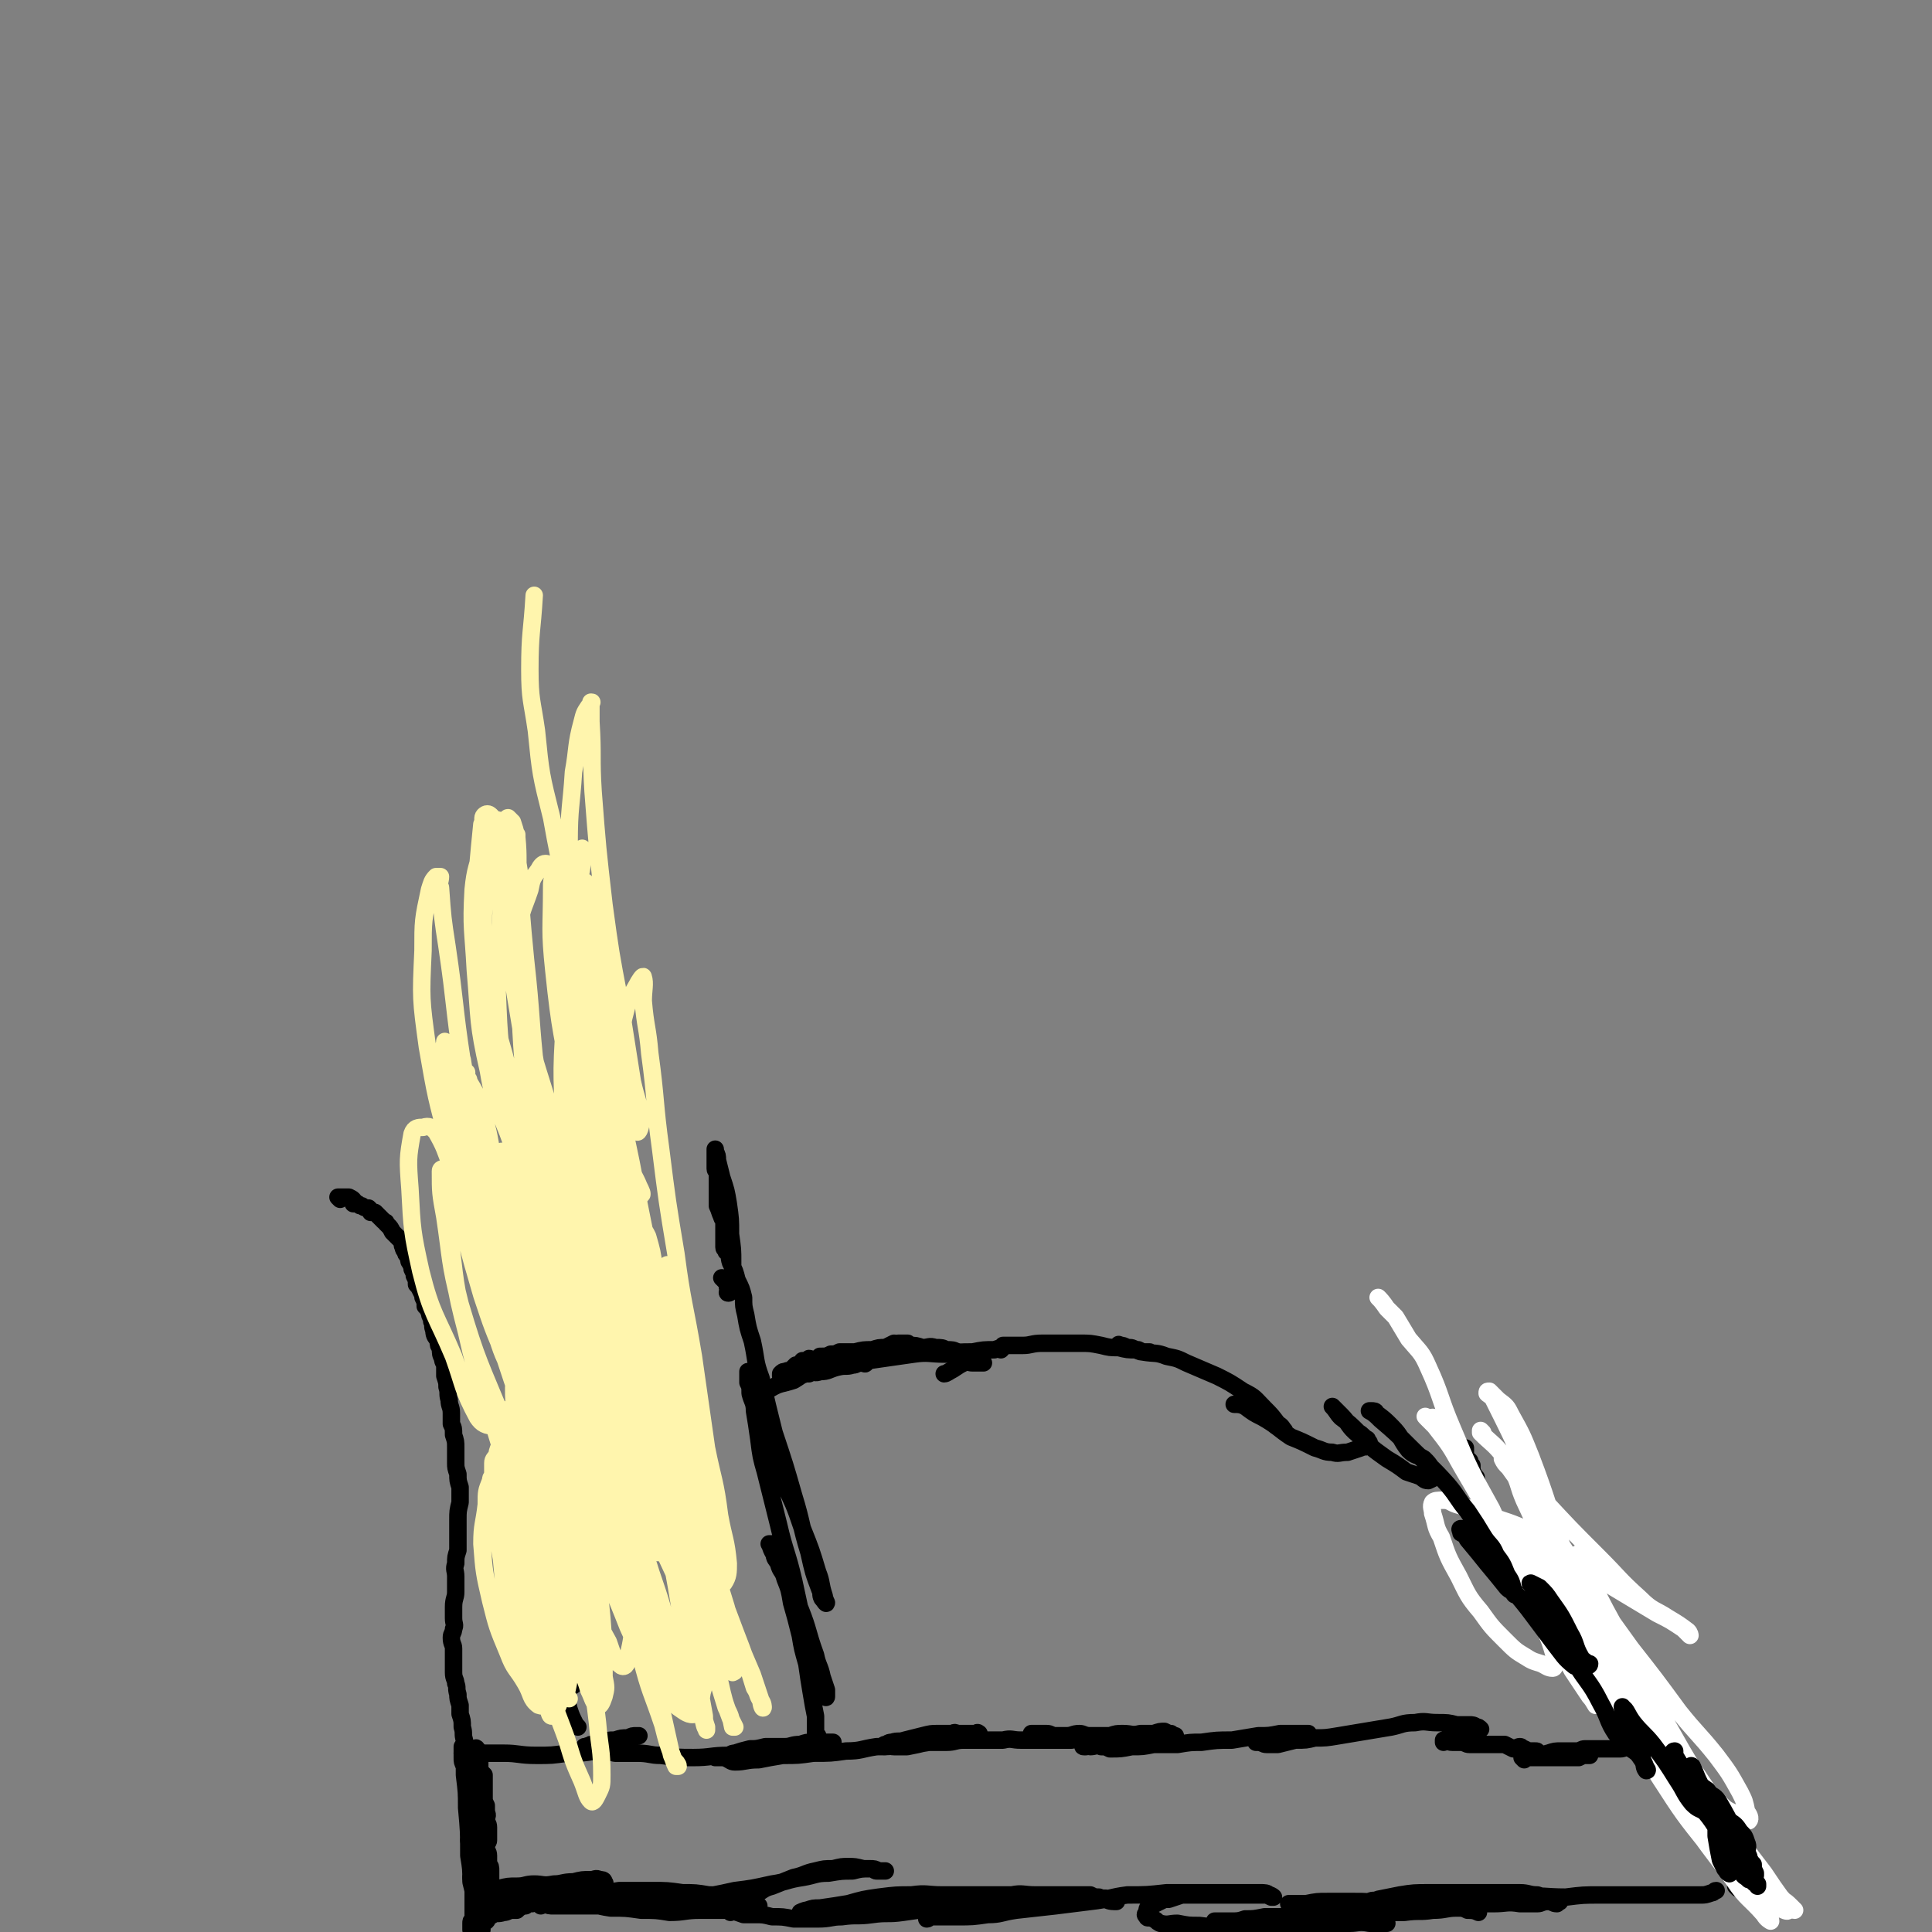
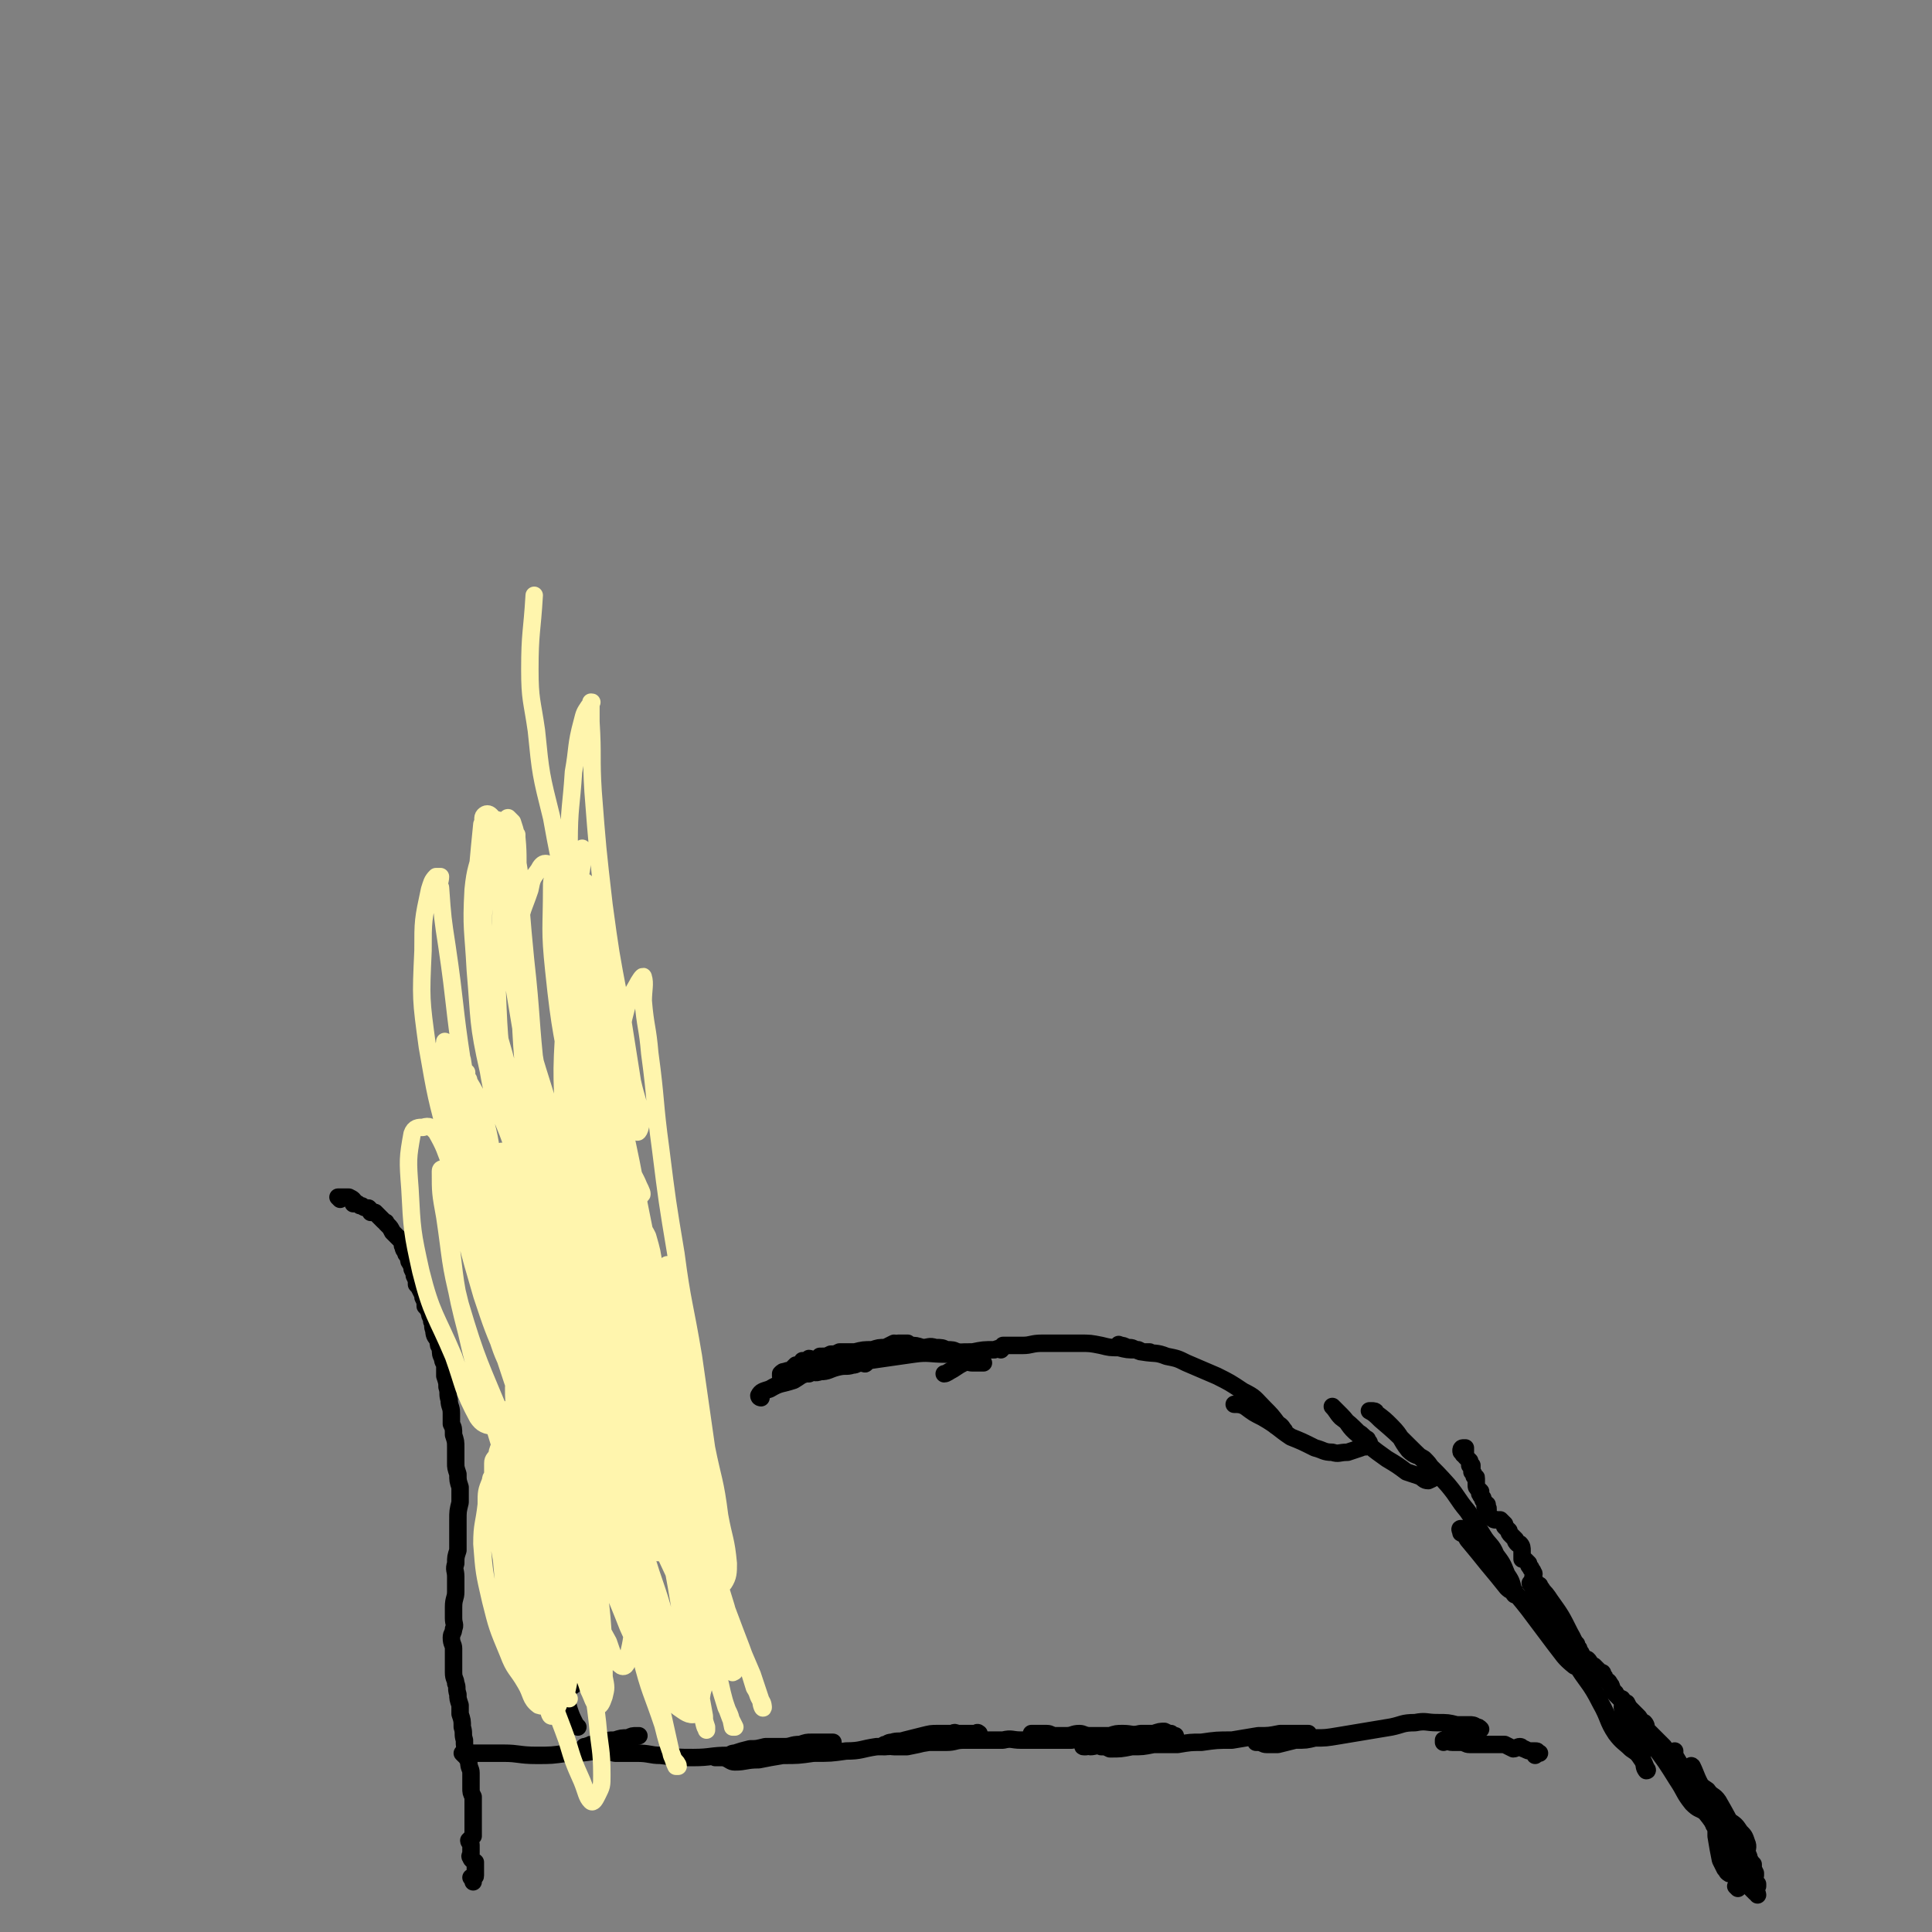
<svg xmlns="http://www.w3.org/2000/svg" viewBox="0 0 886 886" version="1.1">
  <rect x="0" y="0" width="886" height="886" fill="#808080" stroke="none" />
  <g fill="none" stroke="#000000" stroke-width="8" stroke-linecap="round" stroke-linejoin="round">
    <path d="M156,550c0,0 -1,-1 -1,-1 0,0 1,0 2,0 1,0 1,0 2,0 1,0 1,0 1,0 2,1 2,1 3,3 0,0 -1,0 -1,0 0,0 1,0 2,0 1,1 1,1 2,1 1,1 2,1 3,1 1,1 1,1 1,2 1,0 1,0 2,0 1,1 1,1 2,2 1,1 1,1 2,2 1,1 1,0 1,1 1,1 1,1 1,1 1,1 1,1 2,3 1,1 1,1 2,2 1,1 1,1 2,2 1,1 0,2 1,3 0,1 0,1 1,2 0,1 0,1 1,2 1,2 0,2 1,3 1,2 1,2 1,3 1,2 1,2 1,3 1,2 1,2 1,4 1,1 1,1 2,3 1,2 1,2 1,3 1,2 1,2 1,4 1,1 1,1 2,3 0,2 1,2 1,4 1,2 0,2 1,4 0,3 1,3 2,5 0,2 0,2 1,3 0,3 0,3 1,5 0,2 1,2 1,3 0,3 0,3 0,5 1,3 1,3 1,5 1,3 0,3 1,6 0,3 1,3 1,6 0,2 0,2 0,5 1,2 1,2 1,5 1,3 1,3 1,6 0,3 0,3 0,7 0,2 0,2 1,5 0,3 0,3 1,6 0,3 0,3 0,7 -1,4 -1,4 -1,8 0,4 0,4 0,8 0,3 0,3 0,6 -1,3 -1,3 -1,6 -1,3 0,3 0,6 0,3 0,3 0,7 0,3 -1,3 -1,7 0,2 0,2 0,5 0,3 1,3 0,5 0,2 -1,2 -1,4 0,3 1,3 1,5 0,2 0,2 0,4 0,4 0,4 0,7 0,3 1,3 1,5 1,2 0,2 1,5 0,2 0,2 1,5 0,2 0,2 0,4 1,3 1,3 1,6 1,3 0,3 1,6 0,3 0,3 1,5 0,3 0,3 1,5 0,3 1,3 1,5 0,2 0,2 0,4 0,2 0,2 0,3 0,2 0,2 1,4 0,2 0,2 0,4 0,3 0,3 0,5 0,2 0,2 0,4 0,1 0,1 0,3 0,1 0,1 0,2 -1,1 -1,1 -2,2 0,1 1,1 1,2 0,1 0,1 0,1 0,2 0,2 0,3 0,1 -1,1 0,2 0,1 1,1 2,2 0,2 0,2 0,3 0,2 0,2 0,3 0,1 0,0 -1,1 0,0 0,-1 0,0 0,0 0,0 0,1 0,0 0,1 0,1 0,0 0,-1 -1,-2 " />
-     <path d="M219,803c0,-1 -1,-2 -1,-1 0,0 0,1 1,3 0,2 1,1 1,3 0,2 0,2 0,4 1,1 1,1 2,2 0,2 0,2 0,4 0,1 0,1 0,3 0,2 0,2 0,3 0,2 0,2 1,4 0,1 0,1 0,3 1,2 0,2 0,3 0,2 1,2 1,4 0,1 0,1 0,2 0,2 0,2 0,4 0,1 -1,1 -1,3 0,2 1,2 1,4 0,2 0,2 0,4 1,1 1,1 1,3 0,3 0,3 0,5 0,1 -1,1 -1,3 0,1 0,1 0,3 0,2 1,2 1,3 0,2 0,2 0,4 -1,1 -1,1 -2,2 0,1 0,1 -1,3 0,0 1,0 1,0 -1,0 -1,0 -2,0 0,0 0,0 0,1 0,0 0,0 0,1 0,1 0,1 0,2 0,0 0,-1 0,0 0,0 -1,0 -1,1 0,1 0,1 0,1 0,0 0,-1 0,-1 0,-1 0,-1 -1,-2 0,-2 0,-2 0,-4 0,-2 0,-2 0,-5 -1,-2 -1,-2 -1,-4 -1,-4 -1,-4 -2,-8 0,-6 0,-6 -1,-12 0,-11 0,-11 -1,-22 0,-7 0,-7 -1,-15 0,-5 0,-5 0,-9 0,-2 -1,-4 -1,-4 0,0 0,2 0,3 0,1 0,1 0,2 0,2 0,2 1,4 0,1 0,1 1,2 0,1 0,1 0,2 0,2 0,2 0,4 0,1 1,1 1,3 0,2 0,2 0,3 0,3 0,3 0,6 0,2 0,2 0,5 0,3 0,3 1,6 0,3 0,3 0,6 0,3 0,3 0,5 0,3 0,3 1,5 0,2 0,2 0,5 -1,1 0,1 0,3 0,2 0,2 0,4 0,1 0,1 0,2 0,2 0,2 0,3 0,1 0,1 0,2 0,2 0,2 0,4 -1,1 -1,1 -1,2 0,0 0,0 0,1 0,0 0,0 0,1 0,0 0,1 0,1 0,0 0,-1 0,-1 0,-1 0,-1 0,-1 1,0 1,0 1,0 1,0 0,-1 1,-1 1,0 1,1 2,0 1,0 1,0 2,-1 0,0 1,0 1,0 1,-1 0,-1 1,-2 1,-1 1,0 2,-1 2,-1 2,0 5,-1 2,0 2,-1 4,-1 1,0 1,0 2,0 1,-1 1,-1 3,-2 0,0 1,0 1,0 0,0 0,-1 0,-1 1,-1 2,0 3,0 2,-1 1,-1 3,-1 1,-1 1,0 3,0 1,0 1,0 1,0 1,0 1,0 1,0 1,0 1,0 1,0 -1,-1 -1,-1 -2,-1 -1,0 -1,0 -2,0 -1,0 -1,0 -3,0 -1,0 -1,0 -2,0 -2,0 -2,0 -4,1 -1,0 -1,0 -3,1 -2,0 -2,0 -4,0 -2,-1 -2,-1 -3,-2 -2,0 -2,0 -3,1 -1,0 -1,1 -1,1 0,0 0,-1 1,-1 1,-1 2,0 3,0 2,0 2,0 4,0 2,0 2,0 4,0 2,0 2,0 4,0 4,-1 4,-1 7,-2 4,0 4,0 8,-1 5,0 5,0 9,-1 4,0 3,-1 6,-2 2,-1 2,-1 4,-1 1,-1 2,-1 1,-2 0,-1 -1,-1 -2,-1 -2,-1 -2,0 -4,0 -4,0 -4,0 -8,1 -5,0 -5,1 -9,1 -5,1 -5,0 -9,0 -4,0 -4,1 -8,1 -4,0 -4,0 -8,1 -3,0 -3,0 -6,1 -2,0 -2,0 -4,0 -1,0 -2,-1 -1,0 1,0 2,0 4,0 3,0 3,0 6,0 6,1 6,1 13,2 5,1 5,1 11,2 7,1 7,0 14,1 7,1 7,2 14,3 7,0 7,0 14,1 7,0 7,0 13,1 7,0 7,-1 14,-1 6,0 6,0 12,0 4,0 4,0 9,0 2,-1 2,-1 4,-1 1,-1 1,-1 2,-1 0,0 0,0 0,0 -1,-1 -1,-1 -2,-1 -1,-1 -1,-1 -2,-1 -2,-1 -2,-1 -4,-1 -3,0 -3,0 -6,-1 -5,-1 -5,-1 -9,-1 -6,-1 -6,-1 -12,-1 -7,-1 -7,-1 -14,-1 -7,0 -7,0 -15,0 -6,1 -7,1 -13,1 -6,1 -6,1 -12,2 -3,1 -3,1 -7,1 -2,1 -2,1 -3,2 -1,0 -1,0 -1,1 0,0 0,-1 0,-1 1,0 1,0 1,0 3,1 3,1 5,1 4,0 4,0 9,0 5,0 5,0 11,0 6,0 6,0 12,0 8,-1 8,-1 16,-2 9,-1 9,-1 18,-2 8,-1 8,-1 17,-3 8,-1 8,-1 17,-3 7,-1 7,-2 14,-3 6,-1 6,-2 12,-2 6,-1 6,-1 11,-1 4,-1 4,-1 8,-1 2,0 2,0 4,1 2,0 2,0 3,0 0,0 0,0 0,0 -1,0 -1,0 -2,0 -1,0 -1,0 -2,0 -1,0 -1,-1 -3,-1 -2,0 -2,0 -3,0 -4,-1 -4,-1 -7,-1 -3,0 -3,0 -7,1 -4,0 -4,0 -8,1 -5,1 -5,2 -10,3 -5,2 -5,2 -10,4 -4,1 -4,2 -8,4 -3,1 -3,1 -6,3 -3,1 -2,2 -4,3 -1,1 -1,1 -1,2 0,0 0,-1 1,-1 2,1 2,1 5,2 2,0 2,0 5,0 4,0 4,0 8,1 5,0 5,0 10,1 6,0 6,0 11,0 6,0 6,-1 11,-1 7,-1 7,0 14,-1 7,-1 7,0 14,-1 7,-1 7,-1 14,-2 7,-1 7,-1 14,-2 6,-1 6,-1 11,-2 5,0 5,0 9,-1 4,0 4,-1 7,-1 2,0 2,0 4,0 0,0 0,0 0,0 0,0 0,0 -1,0 -1,0 -1,0 -2,0 -2,0 -2,0 -4,0 -4,0 -4,0 -7,0 -4,0 -4,0 -8,0 -4,0 -4,0 -9,0 -5,0 -5,0 -10,0 -7,0 -7,-1 -14,0 -7,0 -7,0 -15,1 -7,1 -7,1 -14,3 -6,1 -6,1 -13,2 -3,0 -3,0 -6,1 -1,0 -3,1 -3,1 0,0 1,0 2,0 4,0 4,1 7,1 5,0 5,0 10,0 7,0 7,0 14,-1 8,-1 8,-1 16,-2 8,-1 8,0 17,-1 8,0 8,0 16,-1 7,-1 7,-1 15,-1 7,-1 7,-1 14,-1 6,-1 6,-1 12,-1 5,0 5,0 10,0 3,0 3,1 6,1 2,0 2,1 5,1 0,0 1,0 1,0 -1,-1 -2,-1 -3,-1 -2,-1 -3,0 -5,-1 -2,0 -2,0 -4,-1 -4,0 -4,0 -8,0 -4,0 -4,0 -8,0 -4,0 -4,0 -9,0 -6,0 -6,-1 -11,0 -6,0 -6,1 -11,2 -6,1 -6,0 -11,2 -4,1 -4,2 -7,3 -3,1 -3,0 -6,1 -2,1 -2,1 -3,2 0,0 -1,1 -1,1 1,0 1,-1 2,-1 2,0 2,0 3,0 5,0 5,0 9,0 7,0 7,0 14,-1 6,0 6,-1 13,-2 9,-1 9,-1 18,-2 8,-1 8,-1 16,-2 9,-1 9,-2 17,-3 9,0 9,0 18,-1 7,0 7,0 14,0 6,0 6,0 13,0 5,0 5,0 10,0 3,0 3,0 6,0 2,0 3,0 4,1 1,0 2,1 2,1 0,0 -1,0 -1,0 -2,-1 -2,-1 -3,-1 -2,0 -3,0 -5,0 -2,0 -2,0 -5,0 -3,0 -3,0 -5,0 -4,0 -4,0 -8,0 -4,0 -4,0 -8,0 -3,0 -3,0 -7,0 -3,1 -3,1 -6,2 -2,0 -2,0 -4,1 -2,1 -2,1 -4,2 -2,1 -2,1 -2,3 -1,1 -1,1 0,2 0,1 1,0 3,1 2,1 1,1 3,2 4,1 4,0 8,0 5,1 5,1 10,1 8,1 8,1 16,1 7,0 7,-1 14,-1 7,0 7,0 15,-1 6,0 6,0 12,0 6,0 6,0 12,0 4,0 4,-1 9,0 2,0 2,0 5,0 1,0 1,0 2,0 1,0 1,0 1,0 0,0 0,0 -1,0 -1,0 -1,0 -2,0 -2,-1 -2,-1 -4,-1 -3,-1 -3,-1 -6,-1 -4,-1 -4,-1 -7,-1 -5,0 -5,0 -9,0 -4,0 -4,0 -8,0 -5,0 -5,0 -10,0 -5,0 -5,0 -9,0 -5,1 -5,1 -9,1 -3,1 -3,1 -7,1 -3,0 -3,0 -5,0 -1,0 -2,0 -2,0 0,0 0,0 1,0 1,0 1,0 3,0 5,0 5,0 10,0 6,0 6,1 12,1 8,0 8,-1 15,-2 8,-1 8,-1 17,-1 8,-1 8,-1 16,-1 7,-1 7,-1 13,-1 7,-1 7,0 13,-1 6,0 6,-1 11,-1 3,0 3,0 5,1 2,0 3,0 5,1 0,0 0,-1 -1,-1 -1,0 -1,0 -2,-1 -2,-1 -2,-1 -4,-1 -5,-1 -5,-1 -10,-1 -7,-1 -7,0 -14,0 -6,-1 -6,0 -13,0 -7,-1 -7,-1 -13,-1 -6,0 -6,0 -12,0 -5,0 -5,0 -10,1 -3,0 -2,0 -5,1 -2,0 -3,-1 -3,-1 0,0 1,0 2,0 1,0 1,0 3,0 5,0 5,0 9,0 7,0 7,0 13,0 7,0 7,0 13,0 7,-1 7,0 13,0 8,0 8,0 16,0 6,0 6,0 12,0 7,0 7,0 13,0 6,0 6,-1 12,0 4,0 4,0 8,0 2,0 2,-1 5,-1 2,0 2,1 4,1 1,-1 2,-1 1,-1 0,-1 0,-1 -1,-1 -2,-1 -2,0 -3,-1 -3,0 -3,0 -6,-1 -4,0 -4,-1 -8,-1 -6,0 -6,0 -12,0 -8,0 -8,0 -15,0 -7,0 -7,0 -15,0 -6,0 -7,0 -13,1 -5,1 -5,1 -10,2 -2,1 -2,0 -4,1 -1,1 -1,1 -1,1 0,1 1,0 2,0 3,0 3,0 6,0 6,0 6,1 13,0 8,0 8,0 17,-1 8,-1 8,-1 17,-1 8,-1 8,-1 17,-1 9,-1 9,0 19,0 8,-1 8,-1 16,-1 8,0 8,0 16,0 7,0 7,0 13,0 5,0 5,0 10,0 4,0 4,0 7,0 2,0 2,0 5,-1 1,0 1,-1 2,-1 " />
    <path d="M213,805c0,0 -1,-1 -1,-1 0,0 1,0 2,0 2,0 2,0 5,0 6,0 6,0 12,0 7,0 7,1 15,1 7,0 7,0 14,-1 7,0 7,0 13,-1 5,-1 5,-1 9,-3 3,-1 3,-1 6,-3 2,-1 2,0 4,-1 0,0 1,0 1,0 0,0 -1,0 -1,0 -2,0 -2,0 -4,1 -3,0 -3,0 -6,1 -3,0 -3,0 -5,1 -2,0 -2,1 -4,1 -1,0 -1,0 -2,0 -1,1 -1,0 -2,1 0,0 0,0 -1,0 0,0 0,1 0,1 0,0 0,-1 1,-1 1,0 1,1 2,1 2,1 2,0 4,1 3,0 3,0 7,1 5,0 5,0 10,0 6,0 6,1 11,1 8,1 8,1 15,1 8,0 8,-1 16,-1 7,-1 7,0 14,-1 7,-1 7,-1 14,-2 5,-1 5,-1 10,-1 3,-1 3,-1 6,-1 2,-1 2,0 3,-1 1,0 1,0 1,0 0,0 -1,0 -2,0 -1,0 -1,0 -3,0 -2,0 -2,0 -5,0 -2,0 -2,0 -5,1 -4,0 -4,1 -7,1 -5,0 -5,0 -9,0 -4,1 -4,1 -7,1 -4,1 -4,1 -7,2 -2,0 -2,1 -4,2 -2,0 -2,0 -4,0 -1,0 -1,0 -1,0 0,0 0,0 0,0 2,0 2,0 4,0 3,1 3,2 5,2 5,0 5,-1 11,-1 5,-1 5,-1 11,-2 7,0 7,0 14,-1 8,0 8,0 15,-1 7,0 7,-1 14,-2 6,0 6,0 12,-1 6,0 6,0 12,-1 6,-1 6,-1 12,-2 2,0 2,0 5,-1 2,0 2,0 4,-1 0,0 0,0 1,0 0,-1 1,0 1,0 -1,0 -1,0 -2,0 -1,0 -1,0 -2,0 -2,0 -2,0 -5,0 -2,0 -2,-1 -3,0 -4,0 -4,0 -7,0 -3,0 -3,0 -7,1 -4,1 -4,1 -8,2 -3,1 -3,0 -6,1 -2,0 -2,1 -3,1 -1,0 -1,1 -1,1 0,0 1,0 1,0 2,-1 2,0 4,0 3,0 3,0 6,0 5,-1 5,-1 9,-2 4,0 5,0 9,0 4,0 4,-1 8,-1 4,0 4,0 8,0 5,0 5,0 10,0 4,-1 4,0 8,0 4,0 4,0 7,0 3,0 3,0 5,0 2,0 2,0 5,0 2,0 2,0 4,0 1,0 1,0 2,0 0,0 1,0 0,0 0,0 -1,0 -1,0 -2,-1 -1,-1 -3,-2 -2,0 -2,0 -4,0 -2,0 -2,0 -3,0 -1,0 -1,0 -2,0 -1,0 -1,0 -2,0 -1,0 -1,0 -2,0 0,0 0,0 -1,0 0,0 0,0 0,-1 0,0 0,0 0,0 1,0 1,0 3,0 2,0 2,0 4,0 2,0 2,1 4,1 3,0 3,0 5,0 3,0 3,-1 6,-1 2,0 2,1 5,1 3,0 3,0 6,0 3,0 3,0 6,0 3,0 3,0 7,0 3,0 3,0 6,0 3,0 3,0 6,0 2,0 2,0 4,0 1,0 1,0 3,0 0,0 1,0 1,0 -1,0 -1,0 -2,-1 -1,0 -1,0 -3,-1 -2,0 -2,0 -5,1 -3,0 -3,0 -6,0 -4,1 -4,0 -8,0 -3,0 -3,0 -6,1 -2,0 -2,0 -4,1 -3,1 -3,1 -6,2 -1,0 -1,0 -2,1 0,0 -1,1 0,1 0,0 0,0 1,0 1,-1 1,0 2,0 2,0 3,-1 5,0 2,0 2,0 4,1 5,0 5,0 10,-1 5,0 5,0 10,-1 6,0 6,0 11,0 6,-1 6,-1 11,-1 7,-1 7,-1 14,-1 6,-1 6,-1 12,-2 5,0 5,0 10,-1 4,0 4,0 8,0 2,0 2,0 3,0 1,0 2,0 2,0 0,0 -1,0 -1,0 -2,0 -2,1 -3,1 -2,0 -2,0 -5,0 -3,0 -3,0 -7,1 -2,0 -2,0 -5,1 -1,0 -1,0 -2,1 -1,0 -1,0 -1,0 0,0 0,0 1,0 2,0 2,1 4,1 3,0 3,0 5,0 4,-1 4,-1 8,-2 5,0 5,0 9,-1 5,0 5,0 11,-1 6,-1 6,-1 12,-2 6,-1 6,-1 12,-2 5,-1 5,-2 11,-2 5,-1 5,0 10,0 5,0 5,0 9,1 3,0 3,0 6,0 1,0 2,0 3,1 1,0 1,0 2,1 0,0 0,0 0,0 -1,0 -1,0 -2,0 -1,0 -1,1 -2,1 -1,1 -1,0 -3,1 -1,0 -1,0 -3,1 -1,0 -1,0 -3,0 -1,0 -1,1 -2,1 0,0 0,0 -1,1 0,0 0,0 -1,0 0,0 0,1 0,1 0,0 0,-1 1,-1 1,0 1,1 3,1 2,0 2,0 4,0 2,0 2,1 4,1 2,0 2,0 3,0 2,0 2,0 4,0 3,0 3,0 5,0 2,0 2,0 4,0 2,1 2,1 4,2 1,0 2,-1 3,-1 1,0 1,1 2,1 2,1 2,1 3,1 1,0 1,0 2,0 1,0 1,0 1,1 1,0 1,0 1,0 -1,0 -2,-1 -2,0 -1,0 0,0 0,1 " />
    <path d="M797,866c0,0 -1,-1 -1,-1 " />
    <path d="M799,864c0,0 -1,-1 -1,-1 " />
-     <path d="M699,807c0,0 -1,-1 -1,-1 1,0 2,0 3,0 2,0 2,0 4,0 4,0 4,0 7,0 4,0 4,0 8,0 2,0 2,0 4,0 2,-1 2,-1 3,-1 1,0 1,0 2,0 0,0 0,0 0,0 -1,0 -1,-1 -2,-1 -1,0 -1,0 -2,0 -3,0 -3,0 -5,0 -1,0 -1,0 -3,0 -2,0 -2,0 -4,0 -2,0 -1,1 -3,1 -1,0 -1,0 -2,0 0,0 -1,0 -1,0 0,0 1,0 1,0 1,0 1,-1 2,-1 3,-1 3,-1 6,-1 3,0 3,0 7,0 2,0 2,-1 4,-1 3,0 3,0 5,0 3,0 3,0 5,0 3,0 3,0 6,0 2,0 2,-1 4,-1 2,0 2,0 4,0 1,0 1,0 2,0 1,0 1,0 2,0 1,0 1,0 1,0 0,0 0,0 0,0 0,-2 1,-2 1,-3 " />
    <path d="M806,869c0,-1 -1,-1 -1,-1 -1,-1 -1,-1 -2,-2 -1,-3 -1,-3 -3,-5 -2,-2 -2,-2 -3,-5 -1,-2 -1,-2 -2,-5 -1,-3 -1,-2 -3,-5 -1,-3 -1,-3 -2,-5 -2,-2 -2,-2 -4,-4 -1,-3 -1,-3 -3,-5 -1,-2 -2,-1 -3,-3 -1,-2 -1,-2 -2,-4 -1,-2 -1,-2 -2,-3 -1,-2 -1,-2 -3,-4 -1,-2 -1,-2 -2,-3 -1,-1 -1,-1 -2,-2 -1,-1 -1,-1 -1,-1 -1,-1 -1,-1 -1,-2 -1,-2 -2,-2 -3,-4 0,-1 0,-1 -1,-3 0,-1 0,-1 0,-2 -1,-1 -1,-1 -1,-1 -1,-1 -1,-1 -2,-2 -1,-1 -1,-1 -2,-2 -2,-2 -2,-2 -3,-3 0,-1 0,-2 -1,-3 0,0 -1,0 -2,-1 0,-1 0,-1 -1,-2 0,0 0,0 0,0 -1,-1 -1,-1 -1,-1 -1,-1 -1,-1 -2,-2 -1,-1 -1,-1 -2,-3 -1,0 -1,0 -2,-1 0,-1 0,-1 -1,-1 -1,-1 -1,-1 -2,-2 0,-1 -1,-1 -1,-1 -1,-1 0,-1 -1,-2 0,-1 0,-1 -1,-2 0,-1 -1,-1 -2,-2 0,-1 0,-1 -1,-2 0,-1 0,-1 -1,-1 -1,-1 -1,-1 -2,-2 0,0 0,0 -1,-1 -1,0 -1,0 -2,-1 0,-1 0,-1 -1,-2 -1,0 -1,0 -2,-1 0,-1 -1,-1 -1,-2 -1,-1 -1,-1 -1,-2 -1,-1 -1,-1 -1,-2 -1,-1 -1,-1 -1,-1 -1,-1 -1,-1 -2,-1 -1,-1 -1,-1 -2,-3 -1,-1 0,-1 -1,-2 -1,0 -1,0 -1,0 -1,0 -1,0 -1,0 0,-1 -1,-1 -1,-2 0,-1 0,-1 0,-2 -1,-1 -1,-1 -1,-1 -1,-1 -1,-1 -1,-1 0,0 0,0 0,-1 0,-1 0,-1 0,-3 -1,-1 -1,-1 -2,-2 0,-1 0,-1 -1,-1 0,0 0,0 0,-1 -1,0 -1,0 -1,-1 -1,0 -1,0 -1,-1 -1,-1 0,-1 0,-2 0,-1 -1,-1 -1,-2 -1,0 -1,0 -2,-1 0,-1 0,-1 -1,-3 0,-1 1,-1 0,-2 0,-1 -1,-1 -1,-2 -1,-1 -1,-1 -1,-2 -1,-1 -1,-1 -1,-1 -1,-1 -1,-1 -2,-1 0,-2 0,-2 0,-4 0,-1 0,-2 -1,-3 0,0 -1,0 -1,0 -1,-1 -1,-1 -1,-2 -1,-1 -1,-1 -2,-2 -1,-1 -1,-1 -1,-2 -1,-1 -1,-1 -2,-2 0,0 0,-1 0,-1 -1,-1 -1,-1 -2,-2 -1,0 -1,0 -2,0 0,0 0,0 0,0 -1,0 -1,0 -2,-1 0,0 0,0 0,0 -1,-1 -1,-1 -2,-2 0,-1 1,-2 0,-3 0,0 -1,0 -1,0 0,-1 1,-1 1,-1 -1,0 -1,0 -1,-1 -1,-1 -1,-1 -1,-2 -1,-1 -1,-1 -1,-2 -1,0 0,0 0,-1 -1,-1 -1,-1 -1,-1 -1,-1 -1,-1 -1,-2 0,-1 0,-1 0,-2 0,0 0,0 0,-1 0,-1 0,0 -1,-1 0,-1 0,-1 -1,-2 0,-1 0,-1 0,-3 0,0 0,0 -1,0 0,0 0,-1 0,-1 0,-1 0,-1 0,-1 -1,-1 -1,-1 -2,-2 0,0 0,0 0,-1 0,-1 0,-1 0,-2 0,0 0,-1 0,-1 0,0 -1,0 -1,0 -1,0 -1,1 -1,1 0,1 0,1 1,1 0,0 0,1 0,1 " />
  </g>
  <g fill="none" stroke="#FFFFFF" stroke-width="8" stroke-linecap="round" stroke-linejoin="round">
-     <path d="M680,657c0,0 -1,-1 -1,-1 0,0 0,1 0,1 5,5 6,5 10,10 9,10 9,11 18,20 13,14 13,14 26,27 10,10 9,10 19,19 6,6 7,5 13,9 5,3 5,3 9,6 1,1 1,2 1,2 0,0 0,0 -1,-1 -1,-1 -1,-1 -2,-2 -6,-4 -6,-4 -12,-7 -10,-6 -10,-6 -20,-12 -11,-7 -11,-8 -22,-15 -9,-6 -9,-7 -19,-12 -9,-4 -9,-3 -18,-7 -6,-2 -6,-2 -13,-4 -3,-1 -3,-2 -6,-2 -3,0 -4,0 -5,1 -1,2 0,3 0,5 2,6 1,6 4,11 3,9 3,9 8,18 4,8 4,9 10,16 5,7 5,7 11,13 5,5 5,5 10,8 3,2 4,2 7,3 2,1 3,2 5,2 1,0 1,-1 1,-2 0,-1 0,-1 0,-3 -2,-7 -2,-7 -5,-14 -4,-10 -4,-10 -8,-20 -6,-12 -6,-12 -12,-25 -6,-11 -6,-11 -12,-21 -5,-8 -5,-8 -10,-16 -3,-6 -3,-6 -7,-11 -1,-2 -2,-2 -4,-3 -1,0 -2,-1 -1,0 1,1 2,2 4,4 7,9 7,9 12,18 10,17 10,17 19,33 9,17 9,18 18,35 7,13 7,13 14,26 4,6 4,6 8,12 2,2 3,5 3,4 0,-1 -2,-4 -4,-8 -4,-8 -4,-8 -8,-15 -7,-12 -7,-12 -14,-25 -8,-14 -8,-14 -16,-28 -7,-12 -7,-12 -14,-24 -5,-9 -5,-9 -10,-18 -3,-5 -3,-5 -5,-9 -2,-3 -2,-3 -4,-5 0,0 0,0 1,1 0,1 0,1 1,2 6,10 7,10 13,20 12,21 11,21 24,42 13,22 12,22 26,43 9,13 10,13 20,25 6,8 6,8 13,15 4,5 4,5 8,10 1,2 1,3 1,4 0,0 -1,-1 -1,-1 -4,-6 -4,-6 -8,-13 -10,-16 -10,-16 -19,-32 -12,-23 -12,-24 -23,-47 -7,-16 -7,-16 -14,-31 -3,-7 -2,-7 -5,-13 -2,-4 -2,-4 -5,-6 0,0 0,0 0,0 1,2 1,2 3,4 5,7 5,7 11,14 10,16 9,16 20,32 12,19 12,19 25,37 11,14 11,14 22,29 8,10 9,10 17,20 6,8 6,8 11,17 2,4 2,4 3,9 1,1 2,3 1,4 -1,0 -2,-1 -4,-2 -5,-3 -6,-2 -10,-7 -11,-10 -10,-11 -20,-23 -13,-17 -13,-17 -25,-35 -11,-16 -10,-17 -21,-34 -6,-10 -6,-10 -13,-19 -1,-2 -2,-4 -3,-4 0,0 0,1 1,2 4,6 4,6 8,11 9,15 8,15 17,29 13,21 13,21 26,42 12,18 13,18 26,36 8,12 8,12 18,24 6,7 6,7 13,14 3,3 3,2 6,5 1,1 2,2 2,2 -1,0 -2,-1 -3,-2 -3,-4 -4,-4 -7,-9 -11,-15 -11,-15 -21,-31 -14,-20 -14,-20 -27,-40 -9,-16 -8,-16 -17,-32 -7,-12 -7,-12 -13,-24 -4,-8 -3,-8 -7,-16 -2,-5 -3,-4 -5,-9 0,0 1,-1 1,0 2,4 2,5 4,9 8,16 8,16 17,32 11,21 11,22 23,43 10,18 11,17 22,35 9,14 9,14 19,27 4,6 4,6 9,13 1,2 3,4 2,4 0,1 -2,0 -4,-1 -7,-6 -7,-5 -12,-12 -13,-15 -13,-15 -24,-31 -16,-23 -16,-23 -30,-47 -14,-23 -14,-23 -27,-46 -9,-15 -8,-15 -18,-29 -2,-4 -2,-4 -6,-8 -1,-1 -3,-2 -3,-1 0,1 1,3 3,5 5,10 5,10 10,20 13,22 12,22 25,44 14,23 13,23 27,45 11,17 11,17 23,32 8,11 8,11 16,20 4,5 5,5 9,9 2,2 3,4 3,5 0,0 -2,-1 -3,-3 -7,-8 -8,-7 -14,-16 -14,-19 -15,-19 -27,-39 -17,-27 -18,-27 -31,-56 -13,-27 -10,-28 -20,-56 -8,-22 -7,-22 -15,-43 -4,-10 -4,-10 -9,-19 -2,-4 -2,-4 -6,-7 -2,-2 -2,-2 -4,-4 -1,0 -1,0 -1,1 1,1 2,1 3,3 7,14 7,14 14,29 13,28 12,28 26,56 12,25 11,26 24,51 6,11 7,11 14,22 1,2 3,2 3,3 0,1 -2,3 -3,2 -7,-5 -7,-6 -13,-12 -10,-10 -11,-9 -19,-20 -14,-18 -13,-19 -25,-38 -12,-21 -12,-21 -22,-43 -10,-18 -10,-18 -18,-37 -6,-14 -5,-15 -11,-28 -3,-7 -4,-7 -9,-13 -3,-5 -3,-5 -6,-10 -2,-2 -2,-2 -4,-4 -2,-3 -3,-4 -4,-5 " />
-   </g>
+     </g>
  <g fill="none" stroke="#000000" stroke-width="8" stroke-linecap="round" stroke-linejoin="round">
-     <path d="M375,796c0,0 -1,-1 -1,-1 0,-1 0,-1 0,-3 0,-2 0,-2 0,-5 -1,-5 -1,-5 -2,-11 -1,-6 -1,-6 -2,-13 -2,-7 -2,-7 -3,-13 -2,-8 -2,-8 -4,-15 -1,-6 -1,-6 -3,-11 -1,-4 -2,-3 -3,-7 -1,-2 -2,-2 -2,-5 -1,-2 -1,-2 -1,-4 -1,0 -2,0 -1,0 1,4 2,4 4,9 5,10 5,10 10,21 4,10 3,10 7,21 1,5 2,5 3,10 1,3 1,3 2,6 0,1 0,1 0,3 -1,0 0,1 0,0 -1,0 -1,-1 -2,-2 -1,-3 -1,-3 -2,-6 -2,-9 -3,-9 -5,-18 -3,-13 -3,-13 -6,-27 -3,-13 -4,-13 -7,-26 -3,-12 -3,-12 -6,-24 -2,-7 -2,-7 -3,-15 -1,-7 -1,-7 -2,-13 0,-4 -1,-4 -2,-8 0,-3 0,-3 -1,-5 0,-2 0,-2 0,-4 0,-1 0,-1 0,-1 0,0 0,1 0,2 1,3 2,3 2,5 3,10 3,10 6,19 4,12 4,12 8,24 5,11 5,10 9,22 4,10 4,10 7,20 2,5 1,5 3,11 0,1 1,3 1,3 0,1 -1,-1 -2,-2 -1,-2 0,-2 -1,-4 -3,-8 -3,-8 -5,-17 -4,-13 -3,-13 -7,-26 -4,-14 -4,-14 -9,-29 -3,-12 -3,-12 -6,-25 -3,-8 -2,-8 -4,-17 -2,-6 -2,-6 -3,-12 -1,-4 -1,-4 -1,-8 -1,-4 -1,-4 -3,-8 -1,-4 -1,-4 -3,-8 -1,-3 0,-3 -1,-6 0,-1 0,-2 -1,-3 0,-1 -1,-1 -1,0 0,0 0,0 0,0 1,1 1,1 1,3 0,0 0,0 1,1 0,1 1,1 1,1 0,0 -1,-1 -2,-1 0,-1 -1,-1 -1,-2 0,0 0,-1 0,-2 0,0 0,0 0,-1 0,0 0,0 0,-1 0,-1 0,-1 0,-3 0,-2 0,-2 0,-4 0,-2 -1,-2 -1,-3 -1,-2 -1,-3 -2,-5 0,-1 0,-1 0,-2 0,-1 0,-1 0,-2 0,-2 0,-2 0,-4 0,-2 0,-2 0,-3 0,-2 0,-2 0,-4 0,-1 -1,-1 -1,-2 0,-1 0,-1 0,-2 0,0 0,0 0,0 0,-1 0,-1 0,-2 0,-1 0,-1 0,-3 0,-1 0,-1 0,-2 0,0 0,0 0,1 0,0 0,0 0,0 1,2 1,2 1,4 1,4 1,4 2,8 2,6 2,6 3,12 1,7 1,7 1,14 1,7 1,7 1,13 0,4 0,4 0,9 0,2 0,2 -1,4 0,1 -1,1 -1,1 -1,0 0,-1 0,-2 -1,-1 0,-1 0,-2 -1,-1 -2,-2 -3,-3 " />
    <path d="M360,634c0,0 0,-1 -1,-1 0,-1 0,-1 -1,-2 0,0 0,0 0,-1 1,-1 1,-1 2,-1 2,-1 2,0 3,-1 1,-1 1,-1 2,-2 1,0 2,0 2,0 1,-1 1,-1 1,-1 0,-1 0,-1 0,-1 0,0 1,0 2,0 1,-1 1,0 2,0 2,0 2,0 3,0 2,0 2,0 3,0 0,0 -1,0 -1,0 -1,0 -1,-1 -2,0 -1,0 -1,0 -2,1 -2,0 -2,0 -3,0 0,0 -1,0 -1,0 0,-1 1,-1 2,-2 1,0 1,1 2,1 2,-1 2,-1 3,-2 3,0 3,0 5,-1 2,0 2,0 4,-1 3,0 4,0 7,0 4,-1 4,-1 8,-1 3,-1 3,-1 6,-1 2,-1 2,-1 4,-2 2,0 2,1 4,1 1,0 2,-1 2,-1 1,0 -1,0 -2,0 -1,0 -1,0 -2,0 -1,0 -1,1 -1,1 -1,0 0,0 1,0 0,0 0,0 1,0 2,0 2,0 4,0 3,0 3,0 6,1 3,0 3,-1 6,0 3,0 3,0 5,1 3,0 3,0 5,1 3,1 3,1 5,1 2,1 2,1 4,2 1,1 1,1 2,2 1,0 1,0 1,0 0,0 -1,0 -2,0 -1,0 -1,0 -3,0 -2,0 -2,-1 -4,0 -2,1 -2,1 -5,3 -2,1 -3,2 -4,2 " />
    <path d="M349,641c0,0 -1,0 -1,-1 1,-2 2,-2 5,-3 5,-3 5,-2 11,-4 5,-3 5,-4 10,-6 3,-1 4,-1 7,-2 4,-1 3,-2 7,-2 2,0 2,0 4,1 2,0 2,0 4,1 1,0 2,0 1,0 0,1 -1,0 -2,0 -2,0 -2,1 -4,1 -3,1 -3,0 -7,1 -4,1 -4,2 -8,2 -2,1 -3,0 -5,0 -1,1 -2,1 -3,1 0,1 1,0 1,0 1,0 1,0 2,0 2,-1 2,-1 4,-1 3,-1 3,-1 6,-2 6,0 6,-1 11,-2 6,-1 6,-1 13,-2 7,-1 7,-1 14,-2 7,-1 7,0 15,0 6,-1 6,-1 12,-1 5,-1 5,-1 10,-1 3,-1 3,-1 6,-2 2,0 2,0 4,0 0,0 1,0 1,0 0,0 -1,0 -2,0 -1,0 -1,0 -2,0 -2,0 -2,0 -3,0 0,1 -1,2 -1,2 0,0 0,-1 1,-1 1,-1 1,-1 3,-1 3,0 3,0 6,0 4,0 4,-1 9,-1 4,0 4,0 8,0 4,0 4,0 9,0 5,0 5,0 10,1 4,1 4,1 8,1 4,1 4,1 8,1 2,1 2,1 4,1 1,0 2,0 2,0 1,0 -1,0 -2,0 -1,0 -1,0 -3,-1 -2,0 -2,-1 -4,-1 -2,0 -2,0 -3,0 -1,-1 -1,-1 -2,-1 0,-1 0,0 1,0 1,0 1,0 3,1 4,1 4,1 7,2 6,1 6,0 11,2 5,1 5,1 9,3 7,3 7,3 14,6 6,3 6,3 12,7 6,3 5,3 10,8 3,3 3,3 6,7 2,1 2,2 3,3 0,0 0,0 -1,0 0,-1 0,-1 -1,-1 -2,-1 -2,-1 -3,-2 -4,-3 -4,-3 -7,-5 -4,-2 -4,-2 -7,-4 -1,0 -1,0 -3,0 0,0 -1,0 -1,0 2,0 3,0 5,1 4,3 4,3 8,5 7,4 7,5 13,9 5,2 5,2 11,5 4,1 4,2 8,2 3,1 3,0 7,0 3,-1 3,-1 6,-2 2,-1 2,0 4,-1 0,0 0,-1 0,-1 0,-1 -1,-1 -1,-2 -2,-1 -2,-2 -4,-3 -4,-4 -4,-4 -8,-7 -2,-2 -2,-3 -4,-5 0,0 0,0 0,0 2,2 2,2 4,4 4,4 3,5 8,9 6,6 6,6 13,11 5,3 5,3 9,6 3,1 3,1 6,2 2,1 2,2 4,2 2,-1 3,-1 3,-3 1,-1 0,-1 -1,-2 -2,-3 -2,-3 -4,-5 -3,-2 -4,-1 -7,-4 -4,-5 -3,-6 -8,-11 -3,-3 -3,-3 -7,-6 0,-1 -1,-1 -2,-1 0,0 -1,0 -1,0 2,1 3,2 5,4 7,6 7,6 13,12 9,9 10,9 18,18 5,6 4,6 9,12 4,6 4,6 7,11 3,5 4,4 6,9 3,4 3,4 5,9 2,3 2,3 3,7 1,1 1,2 1,2 0,1 -1,0 -1,-1 -2,-1 -2,-1 -3,-2 -4,-5 -4,-5 -9,-11 -4,-5 -4,-5 -9,-11 -1,-2 -1,-2 -3,-3 0,-1 -1,-2 0,-2 0,1 1,2 3,4 6,7 6,8 13,15 7,9 8,9 15,18 6,8 6,8 12,16 4,5 4,6 9,10 2,1 2,0 5,0 1,0 2,0 2,-1 0,0 -1,0 -2,-1 -1,-1 -1,0 -2,-2 -3,-5 -2,-6 -5,-11 -4,-8 -4,-8 -9,-15 -2,-3 -2,-3 -5,-6 -2,-1 -4,-2 -4,-2 -1,0 1,1 1,2 4,6 4,7 7,13 6,11 6,11 12,21 6,10 7,9 12,19 4,7 3,8 7,14 3,4 4,4 7,7 3,2 3,2 5,5 1,1 1,2 2,4 0,0 1,1 0,1 0,0 -1,-1 -1,-3 -1,-2 -1,-3 -1,-5 -2,-5 -3,-5 -5,-11 -2,-3 -2,-3 -3,-7 -1,-2 -1,-4 -1,-3 2,1 2,3 5,7 4,5 5,5 9,10 6,8 6,8 11,16 4,6 3,6 7,11 3,3 3,2 6,4 2,1 3,2 4,2 0,0 -2,-1 -3,-2 -2,-2 -2,-2 -3,-4 -3,-6 -3,-6 -6,-12 -3,-5 -3,-5 -6,-10 0,-1 0,-1 0,-1 0,-1 0,-1 0,-1 -1,0 -1,1 -1,1 0,2 1,2 2,4 4,7 3,8 7,15 5,8 6,7 11,15 4,6 3,6 7,13 2,4 2,4 5,8 1,2 1,1 3,3 1,0 1,0 2,1 1,1 1,1 2,1 0,0 0,1 0,1 0,-1 -1,-1 -1,-3 -2,-2 -2,-2 -3,-5 -4,-8 -3,-8 -6,-16 -4,-8 -4,-8 -8,-15 -2,-3 -3,-2 -5,-5 -3,-2 -3,-2 -5,-5 -1,-2 -1,-2 -2,-4 0,-1 -1,-3 0,-2 2,4 2,6 6,12 5,10 5,10 10,20 4,9 3,9 8,17 1,2 2,2 3,2 1,0 1,0 2,-1 0,0 0,-1 0,-1 -1,-2 -1,-2 -1,-4 -1,-1 -1,-1 -2,-3 0,-1 0,-1 -1,-2 0,-2 1,-3 0,-5 -1,-3 -1,-3 -3,-5 -2,-3 -2,-3 -5,-5 -2,-2 -2,-2 -4,-4 -1,0 -1,0 -2,0 -1,0 -1,0 -1,0 0,2 0,2 1,5 0,3 0,3 0,6 1,6 1,6 2,11 1,2 1,2 2,4 1,1 1,2 2,2 0,1 1,-1 1,-1 " />
    <path d="M265,792c0,0 0,0 -1,-1 0,0 0,0 0,0 -2,-4 -2,-4 -3,-7 -2,-7 -2,-7 -2,-13 -2,-11 -2,-12 -2,-23 0,-12 1,-12 1,-23 0,-12 0,-12 0,-23 0,-10 0,-10 1,-19 0,-4 0,-4 0,-7 0,-1 -1,-2 -1,-3 -1,0 0,1 0,2 0,1 0,1 0,2 1,8 1,8 2,16 2,13 2,13 4,26 2,12 3,12 4,25 0,9 0,10 -1,19 0,4 0,5 -2,8 -2,2 -3,3 -5,3 -2,1 -2,-1 -4,-3 -3,-3 -3,-3 -5,-8 -3,-8 -3,-8 -5,-17 -2,-12 -3,-12 -4,-24 -2,-13 -2,-13 -2,-26 0,-10 1,-10 2,-21 1,-6 1,-9 2,-12 1,-1 1,2 2,3 0,0 0,0 0,1 2,5 1,5 3,11 2,10 2,10 4,21 3,12 2,12 5,23 2,6 3,6 5,12 0,2 -1,2 -1,4 0,1 1,2 0,2 0,0 0,-2 -1,-2 0,-1 -1,0 -1,0 " />
  </g>
  <g fill="none" stroke="#FFF5AD" stroke-width="8" stroke-linecap="round" stroke-linejoin="round">
    <path d="M261,779c-1,-1 -1,-1 -1,-1 -1,-1 -1,-1 -1,-1 -1,-3 -1,-3 -2,-6 -1,-5 -1,-6 -1,-12 0,-13 1,-13 2,-26 0,-14 1,-14 1,-27 1,-9 1,-9 1,-18 0,-5 0,-5 0,-10 0,-1 0,-1 0,-2 0,0 0,1 0,1 0,1 0,1 0,2 1,6 1,6 2,12 2,10 3,10 5,21 2,11 2,11 3,22 1,10 1,10 1,20 0,6 0,6 -1,11 0,2 0,3 -1,3 -1,1 -2,0 -3,-2 -2,-3 -2,-3 -3,-6 -3,-9 -3,-10 -5,-19 -2,-13 -3,-13 -4,-25 -1,-11 0,-11 0,-23 0,-6 0,-6 1,-13 0,-1 0,-1 1,-2 0,-1 -1,-1 0,-1 0,1 0,2 0,3 1,3 1,3 2,7 4,11 4,11 8,22 3,12 3,12 6,24 2,9 2,9 3,19 0,6 0,7 -2,11 -1,2 -2,2 -4,1 -4,-1 -5,-1 -8,-4 -6,-6 -5,-7 -9,-15 -5,-8 -5,-9 -7,-18 -3,-11 -3,-11 -5,-22 -1,-8 -2,-8 -2,-17 0,-5 0,-5 1,-10 0,-1 1,-1 1,-1 1,-1 1,-1 1,-1 2,3 1,4 2,8 4,12 5,12 8,23 5,15 7,15 10,30 2,10 2,11 2,21 0,6 -1,7 -3,12 -1,3 -2,4 -4,3 -2,0 -3,-1 -5,-4 -3,-4 -2,-4 -5,-10 -3,-9 -3,-9 -6,-18 -3,-13 -3,-13 -6,-25 -2,-12 -2,-12 -2,-24 0,-7 1,-7 2,-15 1,-3 1,-4 2,-7 1,-1 1,-1 2,-1 0,0 0,0 0,0 1,3 1,3 2,7 3,10 4,10 6,20 5,17 5,17 9,34 3,11 4,11 5,23 1,5 1,5 -1,10 0,2 -1,2 -3,2 -3,0 -4,-1 -5,-3 -4,-5 -4,-6 -6,-12 -4,-10 -4,-10 -6,-20 -2,-11 -3,-11 -4,-22 0,-10 0,-10 2,-20 2,-7 3,-6 5,-12 1,-3 1,-4 2,-6 1,-1 1,0 2,1 0,2 0,2 1,4 2,10 1,11 4,21 3,16 4,16 6,31 3,15 3,15 3,30 1,9 2,9 0,18 -1,3 -3,3 -6,5 -3,2 -4,3 -7,2 -4,-3 -3,-5 -6,-10 -4,-7 -5,-6 -8,-14 -5,-12 -5,-12 -8,-24 -3,-13 -3,-13 -4,-26 0,-9 1,-9 2,-18 0,-6 0,-6 2,-11 0,-2 1,-2 2,-3 0,-1 0,0 1,0 0,0 0,0 0,0 1,3 1,3 2,5 3,9 3,9 6,18 3,14 4,14 6,28 2,10 2,10 3,20 0,7 0,7 -1,14 -1,2 -2,3 -3,3 -1,0 -1,-1 -1,-2 -2,-4 -3,-3 -4,-7 -2,-9 -1,-9 -3,-18 -2,-11 -2,-11 -3,-22 -2,-12 -3,-12 -4,-25 0,-9 0,-10 0,-19 0,-2 1,-2 2,-4 1,-1 1,-1 1,-1 1,3 1,3 1,6 3,12 3,12 6,24 5,18 5,18 9,37 2,11 2,11 4,22 0,6 1,7 1,12 -1,1 -1,1 -2,0 -1,-1 -2,-1 -3,-4 -2,-7 -1,-7 -3,-14 -3,-10 -3,-10 -6,-21 -3,-14 -3,-14 -5,-28 -2,-11 -2,-11 -3,-23 -1,-5 0,-5 0,-10 0,-2 1,-3 1,-4 1,0 1,1 1,3 2,2 2,2 3,4 3,7 3,7 5,14 6,18 5,18 10,36 4,16 3,16 7,31 1,7 1,7 3,13 0,1 0,3 0,3 -1,-2 -1,-4 -2,-8 -2,-7 -2,-7 -4,-14 -2,-12 -1,-12 -3,-24 -2,-13 -2,-13 -4,-26 -2,-10 -1,-10 -2,-19 0,-5 0,-5 0,-9 0,0 0,0 0,0 1,0 1,0 1,0 0,2 0,2 1,3 2,5 2,5 4,10 3,11 3,11 6,21 2,9 3,9 5,18 1,5 1,5 1,10 0,1 0,2 0,2 -1,0 -1,-1 -2,-2 -2,-4 -2,-4 -3,-8 -3,-9 -3,-9 -5,-18 -2,-9 -1,-9 -3,-18 -1,-6 -1,-6 -2,-12 0,-1 0,-2 0,-2 0,1 0,2 1,3 2,5 2,5 3,10 3,10 3,10 6,19 3,12 3,13 7,25 2,9 3,9 5,18 1,3 1,4 0,7 0,2 -2,3 -3,2 -3,-3 -2,-5 -5,-11 -3,-7 -4,-6 -6,-14 -4,-13 -4,-14 -6,-27 -3,-14 -3,-14 -5,-28 -1,-8 -1,-8 -1,-16 0,-3 0,-5 0,-7 0,0 1,1 1,2 0,0 0,0 1,1 2,8 1,8 4,16 4,15 5,14 9,29 5,17 5,17 10,34 3,11 3,11 5,22 1,5 1,5 -1,9 0,2 -1,3 -2,3 -4,-2 -4,-3 -7,-7 -5,-7 -6,-7 -10,-14 -5,-14 -5,-14 -8,-28 -5,-16 -5,-16 -8,-32 -3,-12 -3,-12 -4,-24 0,-7 0,-7 0,-14 0,-2 1,-3 2,-3 1,-1 2,0 3,1 2,3 2,3 3,8 3,13 3,13 5,26 3,18 2,18 4,36 3,16 3,16 6,32 1,11 2,11 3,23 0,5 0,5 -2,10 -1,2 -1,4 -3,5 -1,0 -1,-2 -2,-4 -2,-4 -3,-4 -4,-9 -1,-6 -1,-6 -2,-12 -1,-9 -1,-9 -1,-19 -1,-15 -1,-15 0,-31 0,-16 -1,-16 1,-32 2,-9 2,-9 5,-18 2,-4 2,-6 5,-7 1,-1 2,1 3,4 2,7 1,8 2,16 2,18 2,18 4,37 2,21 2,21 5,43 2,18 3,17 5,35 1,12 2,12 2,24 0,5 0,5 -2,9 -1,2 -2,4 -3,3 -2,-2 -2,-4 -4,-9 -4,-9 -4,-9 -7,-19 -5,-14 -6,-14 -9,-29 -4,-25 -3,-25 -5,-49 -2,-23 -3,-23 -2,-46 0,-15 1,-15 4,-30 2,-11 1,-11 4,-21 2,-4 3,-4 5,-8 1,-1 1,-3 2,-3 1,1 1,3 1,5 1,6 0,6 1,12 2,16 2,16 4,33 3,20 3,20 6,39 3,21 3,21 5,41 1,13 1,13 1,27 1,5 1,5 0,9 -1,3 -2,5 -3,4 -2,-1 -2,-3 -4,-7 -2,-7 -3,-7 -5,-14 -4,-15 -4,-16 -7,-32 -3,-21 -4,-21 -6,-42 -1,-18 0,-18 1,-37 0,-8 0,-11 3,-17 1,-1 3,0 4,2 3,4 2,5 3,10 5,15 5,15 9,30 5,22 5,22 10,44 6,21 5,21 12,41 4,16 5,16 10,31 2,8 2,8 5,16 1,1 2,2 2,3 0,0 -1,0 -1,0 -1,-2 -1,-3 -2,-5 -2,-9 -2,-9 -4,-18 -6,-22 -8,-22 -13,-44 -5,-20 -5,-20 -8,-40 0,-4 0,-4 2,-8 0,-2 1,-4 2,-3 2,2 1,4 3,8 3,9 4,9 7,18 5,15 5,15 9,30 5,13 4,13 9,26 3,7 4,6 7,13 1,3 1,5 2,6 0,1 0,0 0,-1 -1,-3 -1,-3 -1,-5 -2,-11 -2,-11 -4,-22 -3,-15 -3,-15 -6,-31 -3,-15 -3,-15 -6,-30 -2,-10 -2,-10 -3,-20 -1,-4 0,-6 0,-7 0,-1 1,1 1,3 2,7 2,7 4,15 4,15 3,15 7,29 5,17 5,17 10,34 3,12 3,12 7,25 2,4 2,4 3,9 0,0 1,0 1,0 -1,-2 -1,-2 -2,-4 -3,-8 -3,-8 -5,-17 -6,-16 -7,-15 -11,-32 -7,-23 -6,-23 -10,-47 -3,-12 -3,-12 -5,-25 0,-1 1,-2 2,-1 1,0 1,0 2,2 3,6 2,6 4,13 5,11 5,11 9,22 6,18 6,19 13,37 5,14 5,14 11,28 2,6 2,6 4,12 1,1 1,3 1,3 0,1 -1,-1 -1,-3 -2,-3 -1,-3 -3,-6 -4,-13 -4,-13 -9,-26 -7,-19 -8,-19 -14,-38 -8,-22 -8,-22 -15,-45 -4,-14 -5,-14 -8,-29 -1,-3 -1,-5 0,-6 0,-1 1,1 2,2 3,8 3,8 5,16 4,14 3,14 7,29 5,17 5,17 11,34 4,13 4,13 8,26 2,8 3,8 4,16 1,4 1,6 -1,9 0,0 -2,0 -2,-2 -4,-4 -4,-4 -6,-10 -5,-11 -5,-11 -9,-22 -5,-15 -6,-15 -10,-30 -3,-14 -3,-14 -5,-29 -1,-10 -1,-10 0,-20 0,-5 0,-5 1,-9 0,-1 -1,0 -1,0 2,13 1,13 4,25 4,26 5,26 9,53 4,22 5,22 7,44 1,7 0,7 -2,14 -1,5 0,8 -3,10 -3,1 -5,-1 -8,-3 -6,-5 -6,-5 -10,-11 -7,-12 -7,-13 -13,-26 -7,-18 -8,-18 -12,-36 -4,-22 -3,-23 -5,-45 -1,-16 -1,-17 0,-33 0,-7 1,-7 2,-14 0,-4 0,-4 0,-8 0,0 0,0 0,-1 0,0 0,0 0,0 1,5 1,5 2,11 2,15 2,15 4,31 3,26 3,26 6,52 2,20 3,20 5,40 0,8 0,8 -2,17 0,2 -1,5 -3,4 -3,-2 -4,-5 -6,-11 -5,-9 -5,-9 -9,-19 -7,-17 -7,-17 -13,-34 -6,-21 -8,-21 -12,-42 -3,-20 -2,-20 -3,-40 0,-13 1,-13 2,-25 0,-7 0,-7 1,-14 0,-1 0,-1 1,-2 0,0 0,1 0,1 0,10 0,10 1,21 2,22 2,22 4,44 3,21 2,22 7,42 1,7 3,7 7,12 1,3 3,5 4,4 1,0 1,-3 1,-6 0,-8 0,-8 0,-17 -1,-14 -2,-14 -4,-28 -3,-18 -4,-18 -6,-35 -4,-21 -3,-21 -6,-41 -2,-15 -2,-15 -4,-31 0,-5 0,-5 0,-11 -1,-2 -1,-2 -1,-3 -1,-1 -1,0 -1,1 -1,1 -1,1 -1,3 1,14 0,14 1,27 2,24 2,24 4,48 2,20 2,20 4,39 0,8 2,9 1,17 0,2 -1,3 -3,3 -2,0 -2,-1 -4,-3 -4,-4 -4,-4 -6,-9 -6,-10 -5,-11 -9,-22 -5,-15 -5,-15 -9,-31 -4,-23 -4,-23 -7,-46 -3,-19 -3,-20 -5,-40 0,-8 0,-8 0,-17 0,-4 0,-5 0,-7 0,-1 0,1 0,2 1,1 1,1 1,2 3,5 3,5 5,10 4,13 4,13 6,26 5,22 4,22 8,43 4,17 4,17 7,34 2,10 2,10 2,20 1,4 1,6 0,8 -1,1 -2,1 -3,0 -2,-2 -3,-2 -4,-4 -4,-10 -5,-10 -8,-20 -5,-15 -6,-16 -9,-32 -4,-22 -3,-22 -5,-45 -2,-17 -2,-17 -2,-34 0,-5 0,-5 1,-9 0,-1 0,-2 1,-1 0,0 -1,1 0,3 0,5 1,5 2,10 5,21 5,21 10,42 4,21 4,21 7,42 3,15 3,15 6,31 2,9 3,11 3,19 0,1 -1,-1 -2,-1 -1,-1 -1,-1 -1,-1 -4,-7 -4,-7 -7,-14 -6,-14 -6,-14 -11,-29 -7,-24 -7,-24 -12,-50 -4,-18 -3,-18 -5,-37 -1,-10 0,-10 0,-20 0,-4 -1,-5 0,-9 0,-1 0,0 0,1 1,0 1,0 1,0 0,2 0,3 1,5 1,9 2,9 4,17 5,20 4,20 9,41 5,17 4,17 9,34 3,10 2,10 6,20 2,4 2,4 5,9 0,0 0,0 0,0 0,0 0,0 -1,-1 -1,-3 0,-3 -1,-6 -3,-9 -3,-9 -6,-18 -5,-16 -7,-16 -11,-33 -5,-21 -3,-21 -7,-42 -2,-12 -2,-12 -4,-24 0,-1 0,-2 1,-2 0,0 0,0 0,1 1,3 1,3 2,6 2,13 2,13 5,25 5,21 6,21 12,42 5,18 5,18 9,37 4,15 4,15 7,30 1,7 1,7 2,14 0,3 0,4 0,5 -1,1 -1,0 -1,0 -1,-2 -1,-2 -2,-4 -3,-9 -3,-9 -6,-19 -5,-15 -5,-15 -10,-30 -4,-14 -3,-14 -7,-28 -3,-9 -3,-9 -5,-17 0,-2 0,-3 1,-3 0,-1 0,0 0,1 1,2 2,2 2,4 3,6 3,6 5,12 4,14 4,14 8,27 4,15 4,15 8,30 3,11 3,11 6,21 1,4 1,4 2,9 0,0 1,1 1,1 0,-2 -1,-2 -2,-5 -1,-5 -1,-5 -2,-11 -3,-16 -3,-16 -6,-33 -3,-20 -3,-20 -7,-40 -1,-9 -1,-9 -2,-17 0,-5 0,-7 0,-9 0,0 0,2 0,4 1,9 2,9 3,18 4,18 3,18 7,36 5,21 6,21 12,42 4,15 3,16 8,30 3,7 3,7 7,13 2,2 4,4 4,3 0,-1 -2,-3 -4,-7 -3,-7 -4,-7 -7,-14 -5,-12 -5,-12 -9,-24 -4,-15 -5,-15 -8,-29 -3,-17 -3,-17 -5,-33 -2,-12 -2,-12 -3,-24 0,-4 0,-4 1,-8 0,0 1,0 1,0 2,5 1,6 3,11 4,16 4,16 8,32 6,21 6,21 13,41 4,14 5,14 10,28 3,8 2,8 6,16 1,3 3,4 3,5 0,1 -2,-1 -3,-2 -1,-3 0,-4 -1,-7 -3,-13 -3,-13 -6,-26 -5,-19 -6,-18 -11,-37 -5,-20 -4,-20 -8,-39 -2,-15 -3,-15 -4,-29 0,-4 1,-4 2,-8 0,0 0,1 0,1 1,6 0,6 2,13 4,21 5,21 9,43 6,26 6,26 11,52 3,16 3,16 7,32 2,9 2,9 5,18 0,1 1,1 0,2 0,0 0,-1 -1,-1 -1,-6 -1,-6 -2,-11 -4,-14 -5,-13 -9,-26 -7,-23 -8,-23 -14,-46 -5,-20 -5,-20 -7,-40 -2,-13 -1,-13 -1,-26 0,-7 0,-7 1,-14 0,-1 0,-1 1,-1 1,3 2,3 2,7 4,12 3,12 5,25 5,19 5,19 10,39 4,21 4,22 9,43 3,14 3,14 7,27 2,8 2,7 4,15 1,0 1,1 1,1 -1,0 -1,0 -2,-1 -1,-2 -1,-2 -1,-4 -3,-7 -4,-7 -6,-15 -6,-21 -7,-20 -11,-41 -5,-21 -5,-21 -7,-42 -1,-13 0,-13 2,-26 1,-9 1,-9 3,-18 0,-2 1,-4 2,-3 1,0 1,1 1,3 2,11 1,11 3,23 3,20 2,21 6,41 5,25 6,25 13,50 5,20 6,19 12,38 3,11 2,11 6,21 2,4 4,5 5,8 0,1 -2,0 -3,-1 -2,-3 -2,-3 -4,-7 -5,-11 -6,-11 -10,-22 -7,-16 -7,-16 -12,-32 -6,-21 -6,-21 -10,-42 -2,-16 -2,-16 -3,-33 0,-7 1,-7 2,-13 0,-2 1,-4 2,-3 1,4 1,6 2,12 3,17 2,18 7,35 8,32 9,31 18,63 6,20 7,20 12,40 3,9 3,9 5,19 2,5 3,8 3,10 0,1 -2,-1 -2,-3 -2,-3 -2,-3 -4,-6 -4,-10 -4,-10 -8,-21 -6,-14 -6,-14 -11,-29 -6,-21 -6,-21 -11,-42 -3,-18 -3,-18 -4,-36 -1,-11 -1,-11 0,-22 0,-5 1,-5 1,-10 0,-2 0,-3 0,-4 0,0 0,1 0,2 1,6 1,6 2,13 4,13 4,13 7,26 6,20 5,20 10,41 5,17 5,17 9,34 3,10 3,10 5,19 0,3 1,4 1,6 -1,1 -1,0 -2,-1 -1,-2 -1,-2 -2,-4 -4,-11 -5,-11 -9,-23 -7,-17 -7,-17 -13,-36 -6,-21 -5,-21 -10,-43 -3,-15 -3,-15 -5,-30 0,-5 0,-5 0,-10 0,0 1,0 1,0 0,0 0,0 0,1 0,5 0,5 1,10 3,15 3,16 7,30 8,30 9,29 17,58 6,20 6,20 12,39 3,7 3,7 5,15 2,4 4,5 4,8 0,1 -2,1 -3,0 -2,-1 -2,-2 -4,-4 -5,-10 -5,-10 -10,-20 -6,-14 -6,-14 -11,-27 -7,-20 -8,-20 -13,-39 -4,-18 -3,-18 -5,-35 0,-8 0,-8 1,-15 0,-2 0,-6 1,-5 2,1 2,4 3,9 3,10 3,11 6,21 5,22 5,22 11,44 6,22 5,22 11,44 5,16 5,16 10,32 3,10 3,10 6,19 1,3 2,5 2,6 -1,0 -2,-1 -3,-3 -4,-6 -4,-6 -7,-14 -6,-12 -7,-12 -11,-24 -7,-19 -6,-20 -11,-39 -6,-20 -7,-20 -11,-41 -2,-11 -1,-11 -1,-23 -1,-4 0,-5 0,-8 0,0 1,1 1,2 1,3 0,3 1,6 3,11 4,11 7,22 7,28 7,28 13,56 6,25 6,25 11,51 2,8 3,8 4,17 1,6 2,9 1,13 0,1 -2,-2 -2,-4 -3,-7 -2,-7 -4,-14 -4,-12 -5,-12 -10,-25 -5,-17 -6,-17 -11,-34 -6,-23 -6,-23 -11,-47 -4,-20 -3,-20 -5,-40 0,-7 0,-7 1,-15 0,-2 0,-4 1,-3 2,6 2,9 5,17 5,18 6,18 10,36 7,24 6,24 13,49 5,21 5,21 11,42 4,12 4,12 7,25 3,7 4,8 4,15 0,1 -2,1 -3,0 -3,-2 -3,-3 -6,-8 -6,-11 -5,-12 -11,-24 -7,-16 -8,-16 -14,-33 -7,-19 -8,-19 -12,-39 -4,-17 -3,-18 -5,-35 -1,-9 0,-9 -1,-18 0,-3 0,-6 1,-7 0,0 0,3 1,5 1,9 0,9 2,18 4,17 5,17 9,35 5,23 5,23 11,46 4,18 4,18 7,36 2,13 2,13 4,26 1,7 2,10 2,14 0,2 -3,0 -4,-1 -4,-5 -4,-6 -7,-11 -7,-19 -7,-19 -13,-39 -9,-25 -11,-24 -16,-50 -5,-26 -4,-27 -4,-54 0,-18 -1,-19 4,-36 2,-9 4,-9 9,-16 3,-4 4,-6 7,-8 1,0 2,2 3,4 2,7 2,7 3,14 3,20 2,20 5,39 3,24 3,24 7,47 3,21 3,21 6,43 3,14 3,14 5,28 1,5 1,6 0,9 0,1 -2,0 -3,-1 -3,-5 -3,-6 -5,-12 -5,-12 -5,-12 -9,-24 -6,-20 -7,-20 -12,-41 -7,-26 -8,-25 -13,-52 -4,-24 -3,-24 -4,-49 -1,-18 0,-18 1,-35 1,-10 2,-10 3,-20 1,-9 1,-9 2,-17 0,-5 0,-5 1,-10 0,-1 0,-2 0,-3 0,0 0,1 0,1 0,11 0,11 1,22 1,23 1,23 2,46 2,29 1,29 4,58 1,14 3,14 3,27 0,2 -2,3 -3,2 -2,-1 -3,-2 -3,-5 -4,-10 -3,-10 -5,-21 -3,-14 -4,-14 -6,-28 -3,-22 -3,-22 -5,-44 -1,-22 -2,-22 -2,-43 0,-13 1,-13 2,-25 0,-7 1,-7 1,-13 0,-2 0,-2 0,-3 0,0 0,1 0,2 0,3 0,3 0,5 1,8 2,8 2,16 2,21 2,21 3,41 2,23 2,23 4,47 1,16 1,16 3,32 1,9 1,9 1,17 0,0 1,0 0,0 0,-3 -1,-3 -1,-6 -3,-10 -2,-10 -4,-20 -2,-16 -2,-16 -4,-31 -3,-22 -3,-22 -6,-43 -2,-21 -2,-21 -4,-43 -1,-14 0,-14 -1,-29 0,-6 1,-6 1,-13 0,-3 0,-4 0,-6 0,-1 0,0 0,1 0,0 0,0 0,0 0,3 0,3 0,6 1,7 2,7 3,14 2,22 2,22 4,43 2,23 2,23 4,45 2,18 3,18 5,35 1,11 2,11 2,21 0,1 0,2 -1,3 0,0 -1,-1 -1,-2 -2,-8 -2,-8 -3,-16 -3,-17 -3,-17 -5,-33 -4,-25 -4,-25 -6,-50 -1,-20 -2,-21 -2,-41 0,-13 1,-13 2,-27 0,-8 0,-8 0,-15 0,-3 0,-3 0,-5 -1,-1 -1,-1 -1,0 0,0 0,0 0,1 0,5 0,5 0,11 2,21 2,21 3,42 3,30 3,30 6,59 3,23 2,23 6,46 2,14 3,14 6,28 2,10 2,10 4,21 1,3 2,4 1,7 -1,1 -3,1 -4,0 -4,-7 -3,-9 -6,-17 -4,-14 -5,-14 -9,-29 -5,-23 -5,-24 -9,-48 -3,-24 -4,-24 -5,-48 -1,-14 0,-15 3,-30 0,-7 0,-8 3,-14 1,-2 3,-2 5,-1 3,1 4,1 5,4 3,11 2,12 3,23 2,20 0,20 3,40 4,24 5,24 9,47 4,20 4,20 8,40 2,9 2,9 4,19 1,3 2,4 2,6 0,1 -1,0 -2,0 -2,-1 -2,-1 -3,-3 -6,-9 -6,-8 -10,-18 -7,-15 -7,-16 -11,-32 -7,-24 -7,-24 -11,-49 -5,-24 -5,-24 -7,-48 -1,-14 -1,-15 1,-29 1,-8 1,-8 4,-15 1,-2 3,-4 4,-4 2,1 1,4 1,7 1,9 0,9 1,18 3,23 3,23 6,46 3,25 3,25 7,50 5,23 6,23 11,46 4,17 5,17 9,34 2,10 2,10 4,19 1,5 2,7 2,9 0,1 0,-2 -1,-3 -2,-6 -2,-6 -3,-11 -5,-16 -5,-16 -10,-32 -5,-20 -7,-20 -11,-41 -4,-25 -4,-26 -4,-51 0,-19 0,-20 3,-38 2,-8 2,-8 6,-15 1,-2 3,-5 3,-4 1,3 0,6 0,11 1,12 2,12 3,24 3,22 2,22 5,44 3,24 3,24 7,48 3,23 4,23 8,47 3,21 3,21 6,42 3,15 4,15 6,31 2,11 3,11 4,22 0,4 0,6 -2,9 -1,1 -2,0 -3,-2 -5,-7 -5,-8 -9,-16 -5,-15 -6,-14 -10,-29 -5,-19 -5,-19 -8,-39 -2,-16 -3,-17 -2,-33 0,-11 1,-11 3,-22 1,-3 2,-4 3,-5 0,0 0,2 0,3 1,12 1,12 3,24 1,14 1,14 3,29 3,21 4,20 8,41 3,18 3,18 6,36 3,11 3,11 6,22 2,9 2,9 3,19 1,4 0,4 1,9 0,2 0,3 0,4 0,0 0,-1 -1,-2 -1,-4 -2,-3 -3,-7 -5,-13 -5,-13 -10,-26 -7,-21 -8,-21 -14,-42 -5,-21 -4,-22 -9,-43 -4,-13 -4,-13 -8,-26 -2,-6 -2,-6 -3,-11 -1,0 -1,1 -1,1 3,10 3,11 6,21 6,20 5,21 11,41 7,23 7,23 14,45 6,19 6,19 13,37 2,6 4,6 6,11 0,1 -1,1 -2,0 -4,-7 -4,-7 -8,-14 -6,-13 -6,-13 -11,-27 -8,-21 -8,-21 -15,-42 -9,-28 -10,-27 -18,-55 -8,-28 -9,-28 -14,-57 -4,-25 -3,-25 -4,-50 -1,-19 0,-19 0,-38 0,-12 1,-12 0,-24 0,-9 0,-9 -1,-19 0,-6 -1,-6 -1,-13 0,-1 0,-3 0,-3 0,0 -1,1 -1,2 0,5 0,5 0,9 0,22 0,22 1,43 1,25 1,25 2,50 0,12 1,12 0,25 0,6 0,9 -3,12 -1,1 -3,0 -4,-2 -3,-5 -2,-6 -4,-11 -3,-11 -2,-11 -4,-22 -4,-15 -4,-15 -7,-29 -3,-20 -3,-20 -5,-39 -1,-18 -1,-18 0,-36 1,-9 2,-9 5,-18 1,-5 1,-5 4,-9 1,-2 2,-3 3,-3 1,0 1,0 2,1 1,3 2,4 3,7 3,11 2,11 5,22 6,20 5,20 11,41 5,19 5,18 10,37 4,15 4,15 8,30 1,5 2,5 4,10 1,2 2,4 1,4 -1,1 -2,0 -4,-1 -3,-3 -4,-3 -5,-7 -6,-14 -5,-14 -9,-28 -6,-17 -6,-17 -10,-35 -5,-18 -4,-18 -7,-36 -2,-13 -2,-13 -4,-25 0,-6 0,-6 1,-11 0,-2 0,-3 0,-4 -1,-1 -2,0 -2,1 -1,2 -1,2 -1,5 0,19 -1,19 1,38 3,29 4,29 9,57 5,26 6,26 11,53 3,17 3,18 4,35 0,8 0,8 -1,15 -1,2 -1,4 -2,4 -3,-1 -4,-2 -7,-6 -6,-6 -7,-6 -11,-14 -8,-17 -6,-18 -12,-37 -6,-23 -7,-23 -11,-48 -5,-24 -5,-25 -6,-50 0,-19 1,-19 2,-38 1,-12 1,-13 3,-25 1,-3 2,-3 4,-6 0,-1 0,-3 0,-2 0,1 0,2 0,4 0,6 0,6 1,12 1,20 1,20 3,41 3,27 2,27 5,54 4,26 3,26 8,51 3,16 4,15 8,31 1,4 2,5 1,8 0,1 -2,2 -3,1 -4,-7 -4,-9 -7,-17 -4,-15 -4,-15 -6,-30 -4,-25 -4,-25 -7,-50 -2,-25 -1,-26 -2,-51 -1,-16 0,-16 0,-32 -1,-10 0,-11 -1,-21 -1,-4 -1,-4 -2,-7 -1,-1 -2,-2 -2,-2 -1,0 0,2 0,3 0,5 0,5 0,9 1,14 1,14 3,28 2,21 2,21 5,43 2,22 3,22 5,43 2,16 3,16 4,31 1,8 1,8 0,15 0,2 -1,4 -2,4 -1,0 -2,-1 -3,-4 -6,-11 -6,-11 -10,-22 -6,-17 -8,-16 -11,-34 -5,-22 -4,-23 -6,-46 -1,-19 -2,-19 -1,-37 1,-10 2,-10 4,-19 2,-4 2,-4 3,-8 0,0 0,0 -1,0 0,-1 0,-1 0,0 0,0 0,0 0,1 1,3 1,3 2,6 3,18 3,18 6,35 5,31 5,31 10,61 5,23 4,23 10,46 4,17 4,17 9,34 3,10 4,10 6,20 1,6 3,8 2,12 -1,1 -4,0 -5,-2 -4,-7 -4,-8 -6,-15 -6,-17 -6,-17 -10,-33 -7,-24 -7,-24 -12,-47 -6,-27 -9,-27 -12,-54 -3,-22 -1,-22 0,-44 0,-12 0,-12 3,-23 0,-1 2,-2 2,-2 1,0 0,0 -1,1 0,2 0,2 1,4 2,12 2,12 5,25 4,27 3,27 8,54 5,29 4,29 11,58 5,23 4,23 12,45 4,10 5,10 11,20 1,3 4,7 4,6 0,-1 -2,-6 -4,-11 -5,-13 -6,-12 -10,-25 -7,-21 -6,-21 -12,-41 -6,-21 -7,-21 -12,-42 -3,-16 -3,-17 -5,-33 -2,-13 -3,-13 -4,-26 -1,-9 0,-9 -1,-17 -1,-7 -1,-7 -3,-14 -1,-3 -1,-4 -3,-6 -1,-1 -2,-1 -3,0 -1,1 0,2 -1,4 -1,10 -1,10 -2,21 0,18 0,18 2,36 2,27 3,27 7,53 4,26 5,26 9,51 3,16 3,16 4,31 1,8 2,13 -1,16 -2,2 -5,-3 -9,-7 -6,-8 -7,-8 -12,-17 -8,-18 -7,-18 -13,-37 -6,-22 -6,-22 -10,-45 -3,-22 -3,-22 -2,-44 0,-14 0,-14 3,-28 1,-3 1,-4 3,-6 1,0 2,0 2,0 0,2 -1,3 0,5 1,14 1,14 3,27 4,27 3,27 7,53 5,29 5,28 11,57 4,23 4,23 8,46 3,15 3,15 5,30 1,11 2,11 1,21 -1,5 -1,6 -4,10 -2,3 -3,4 -6,3 -4,0 -6,-1 -8,-4 -7,-13 -6,-14 -11,-28 -8,-19 -10,-19 -15,-39 -4,-18 -4,-19 -5,-38 -1,-13 -1,-14 1,-25 1,-3 3,-3 5,-3 3,-1 4,0 6,2 4,7 4,8 7,16 5,13 4,13 8,27 7,21 7,21 14,41 7,19 8,19 15,38 5,15 4,15 9,30 3,11 3,11 6,22 1,4 0,4 0,8 0,1 0,2 -1,2 -1,0 -1,-1 -2,-2 -3,-6 -4,-6 -7,-12 -9,-18 -10,-18 -18,-37 -11,-27 -12,-27 -20,-54 -5,-20 -4,-20 -7,-40 -2,-11 -2,-11 -2,-21 0,-1 1,-1 1,-1 1,0 1,0 1,1 0,1 0,1 0,2 1,13 0,13 2,26 3,23 2,23 8,46 6,27 8,27 16,54 6,20 6,20 13,41 4,14 5,14 9,28 3,9 3,9 6,18 1,4 1,4 2,8 0,2 1,3 1,4 0,0 0,-1 0,-2 -1,-2 -1,-2 -1,-4 -3,-11 -3,-11 -6,-22 -5,-19 -7,-18 -10,-37 -5,-20 -4,-21 -7,-42 -1,-14 -2,-15 -1,-29 0,-6 0,-7 2,-12 1,-1 2,-1 3,0 3,7 2,8 4,16 5,13 5,13 10,27 8,21 8,22 16,43 8,20 8,20 18,40 6,13 7,12 14,24 4,6 5,8 9,11 0,1 1,-1 1,-3 -1,-5 -2,-5 -3,-10 -3,-11 -2,-11 -5,-22 -4,-15 -5,-15 -9,-29 -6,-20 -6,-20 -12,-40 -6,-21 -5,-21 -11,-42 -4,-20 -4,-20 -8,-40 -2,-9 -3,-9 -3,-19 -1,-3 0,-7 1,-6 1,2 2,6 3,12 2,13 2,13 4,26 4,21 5,21 10,42 4,19 4,19 9,38 4,11 5,10 9,21 2,3 4,7 4,7 0,-1 -3,-5 -5,-11 -5,-11 -6,-11 -10,-23 -6,-21 -6,-21 -11,-43 -6,-27 -7,-27 -11,-54 -5,-29 -4,-29 -6,-58 -1,-28 -2,-28 0,-55 0,-20 1,-20 4,-40 1,-13 2,-13 3,-26 1,-5 1,-5 1,-10 0,-1 0,-2 0,-3 0,0 -1,1 -1,2 0,5 0,5 0,10 1,13 1,13 2,26 3,27 2,27 5,54 1,14 2,14 4,27 0,2 1,4 0,4 0,-1 -1,-3 -2,-6 -3,-11 -2,-11 -4,-21 -3,-14 -4,-14 -6,-27 -2,-18 -3,-18 -4,-35 -1,-18 -1,-18 0,-36 0,-17 1,-17 2,-33 2,-11 1,-12 4,-23 1,-4 1,-4 3,-7 1,-1 1,-2 1,-2 1,0 0,0 0,1 0,4 0,4 0,8 1,16 0,16 1,32 2,26 2,26 5,52 3,22 3,22 7,43 3,19 3,19 6,38 2,9 3,9 4,18 0,2 -1,6 -2,5 -3,-4 -3,-7 -6,-14 -4,-14 -5,-14 -9,-28 -6,-23 -6,-23 -12,-47 -6,-27 -7,-27 -12,-55 -5,-20 -5,-20 -7,-40 -2,-14 -3,-14 -3,-28 0,-17 1,-17 2,-34 " />
  </g>
</svg>